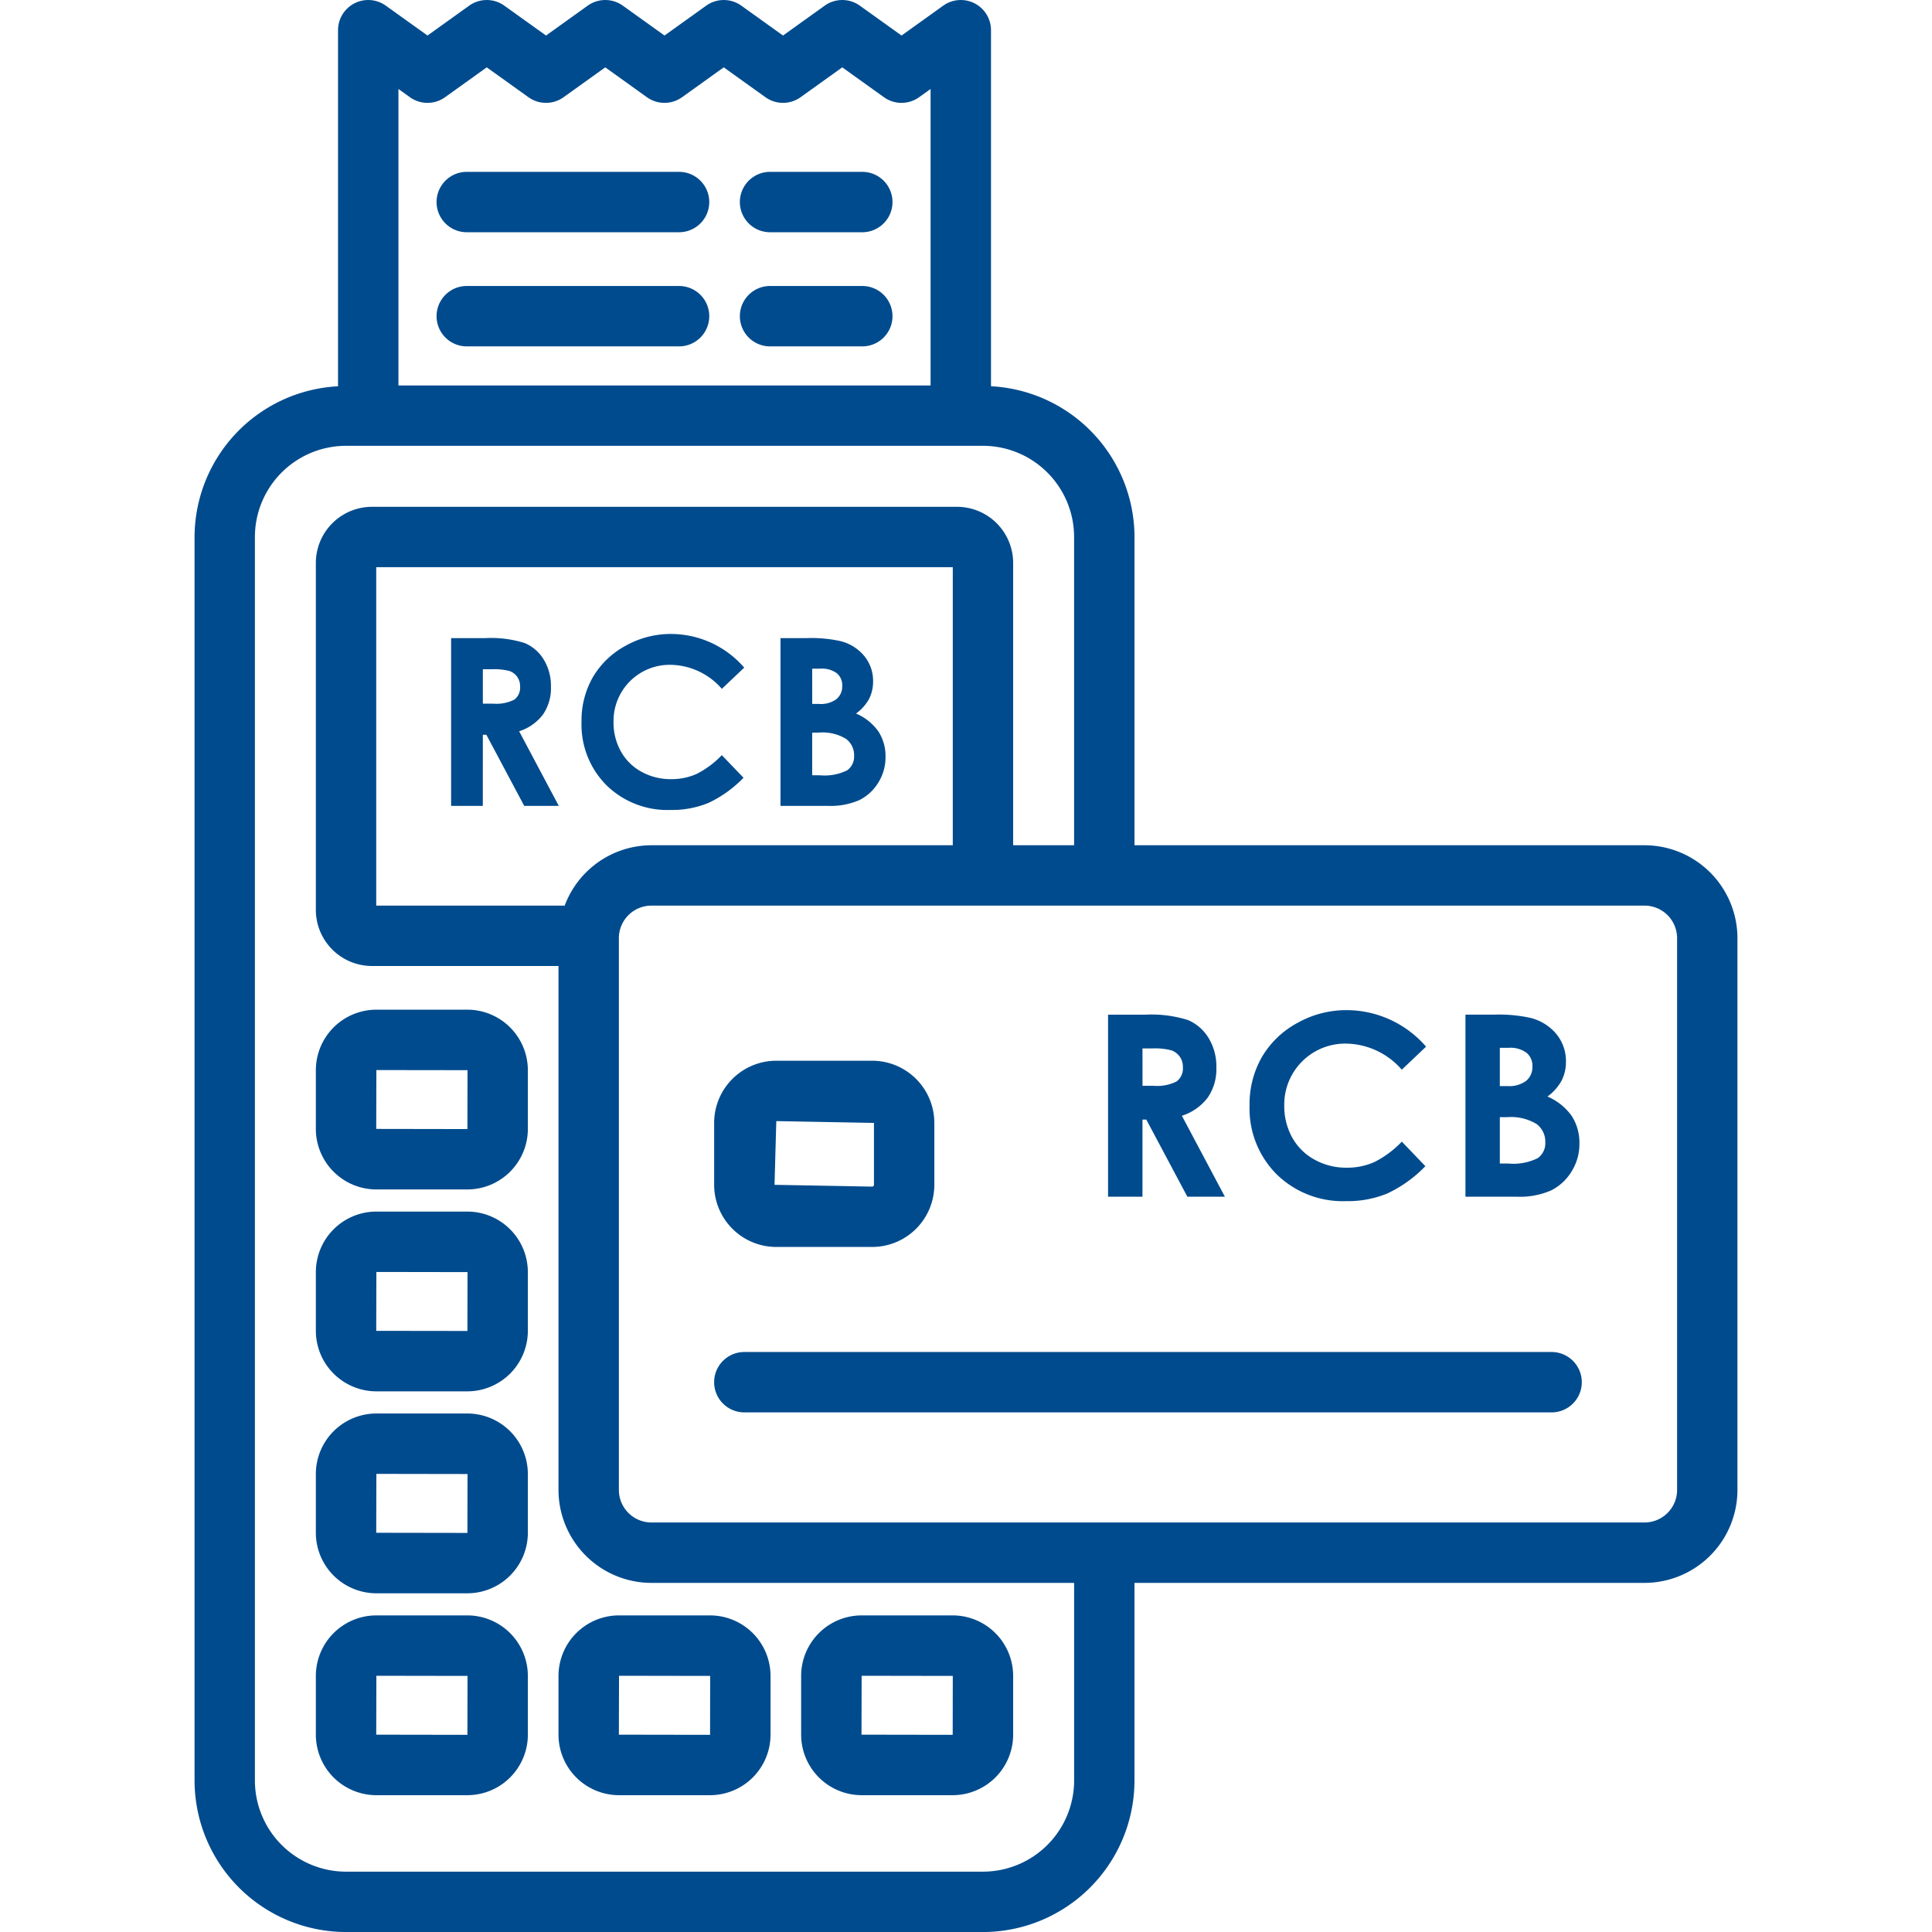
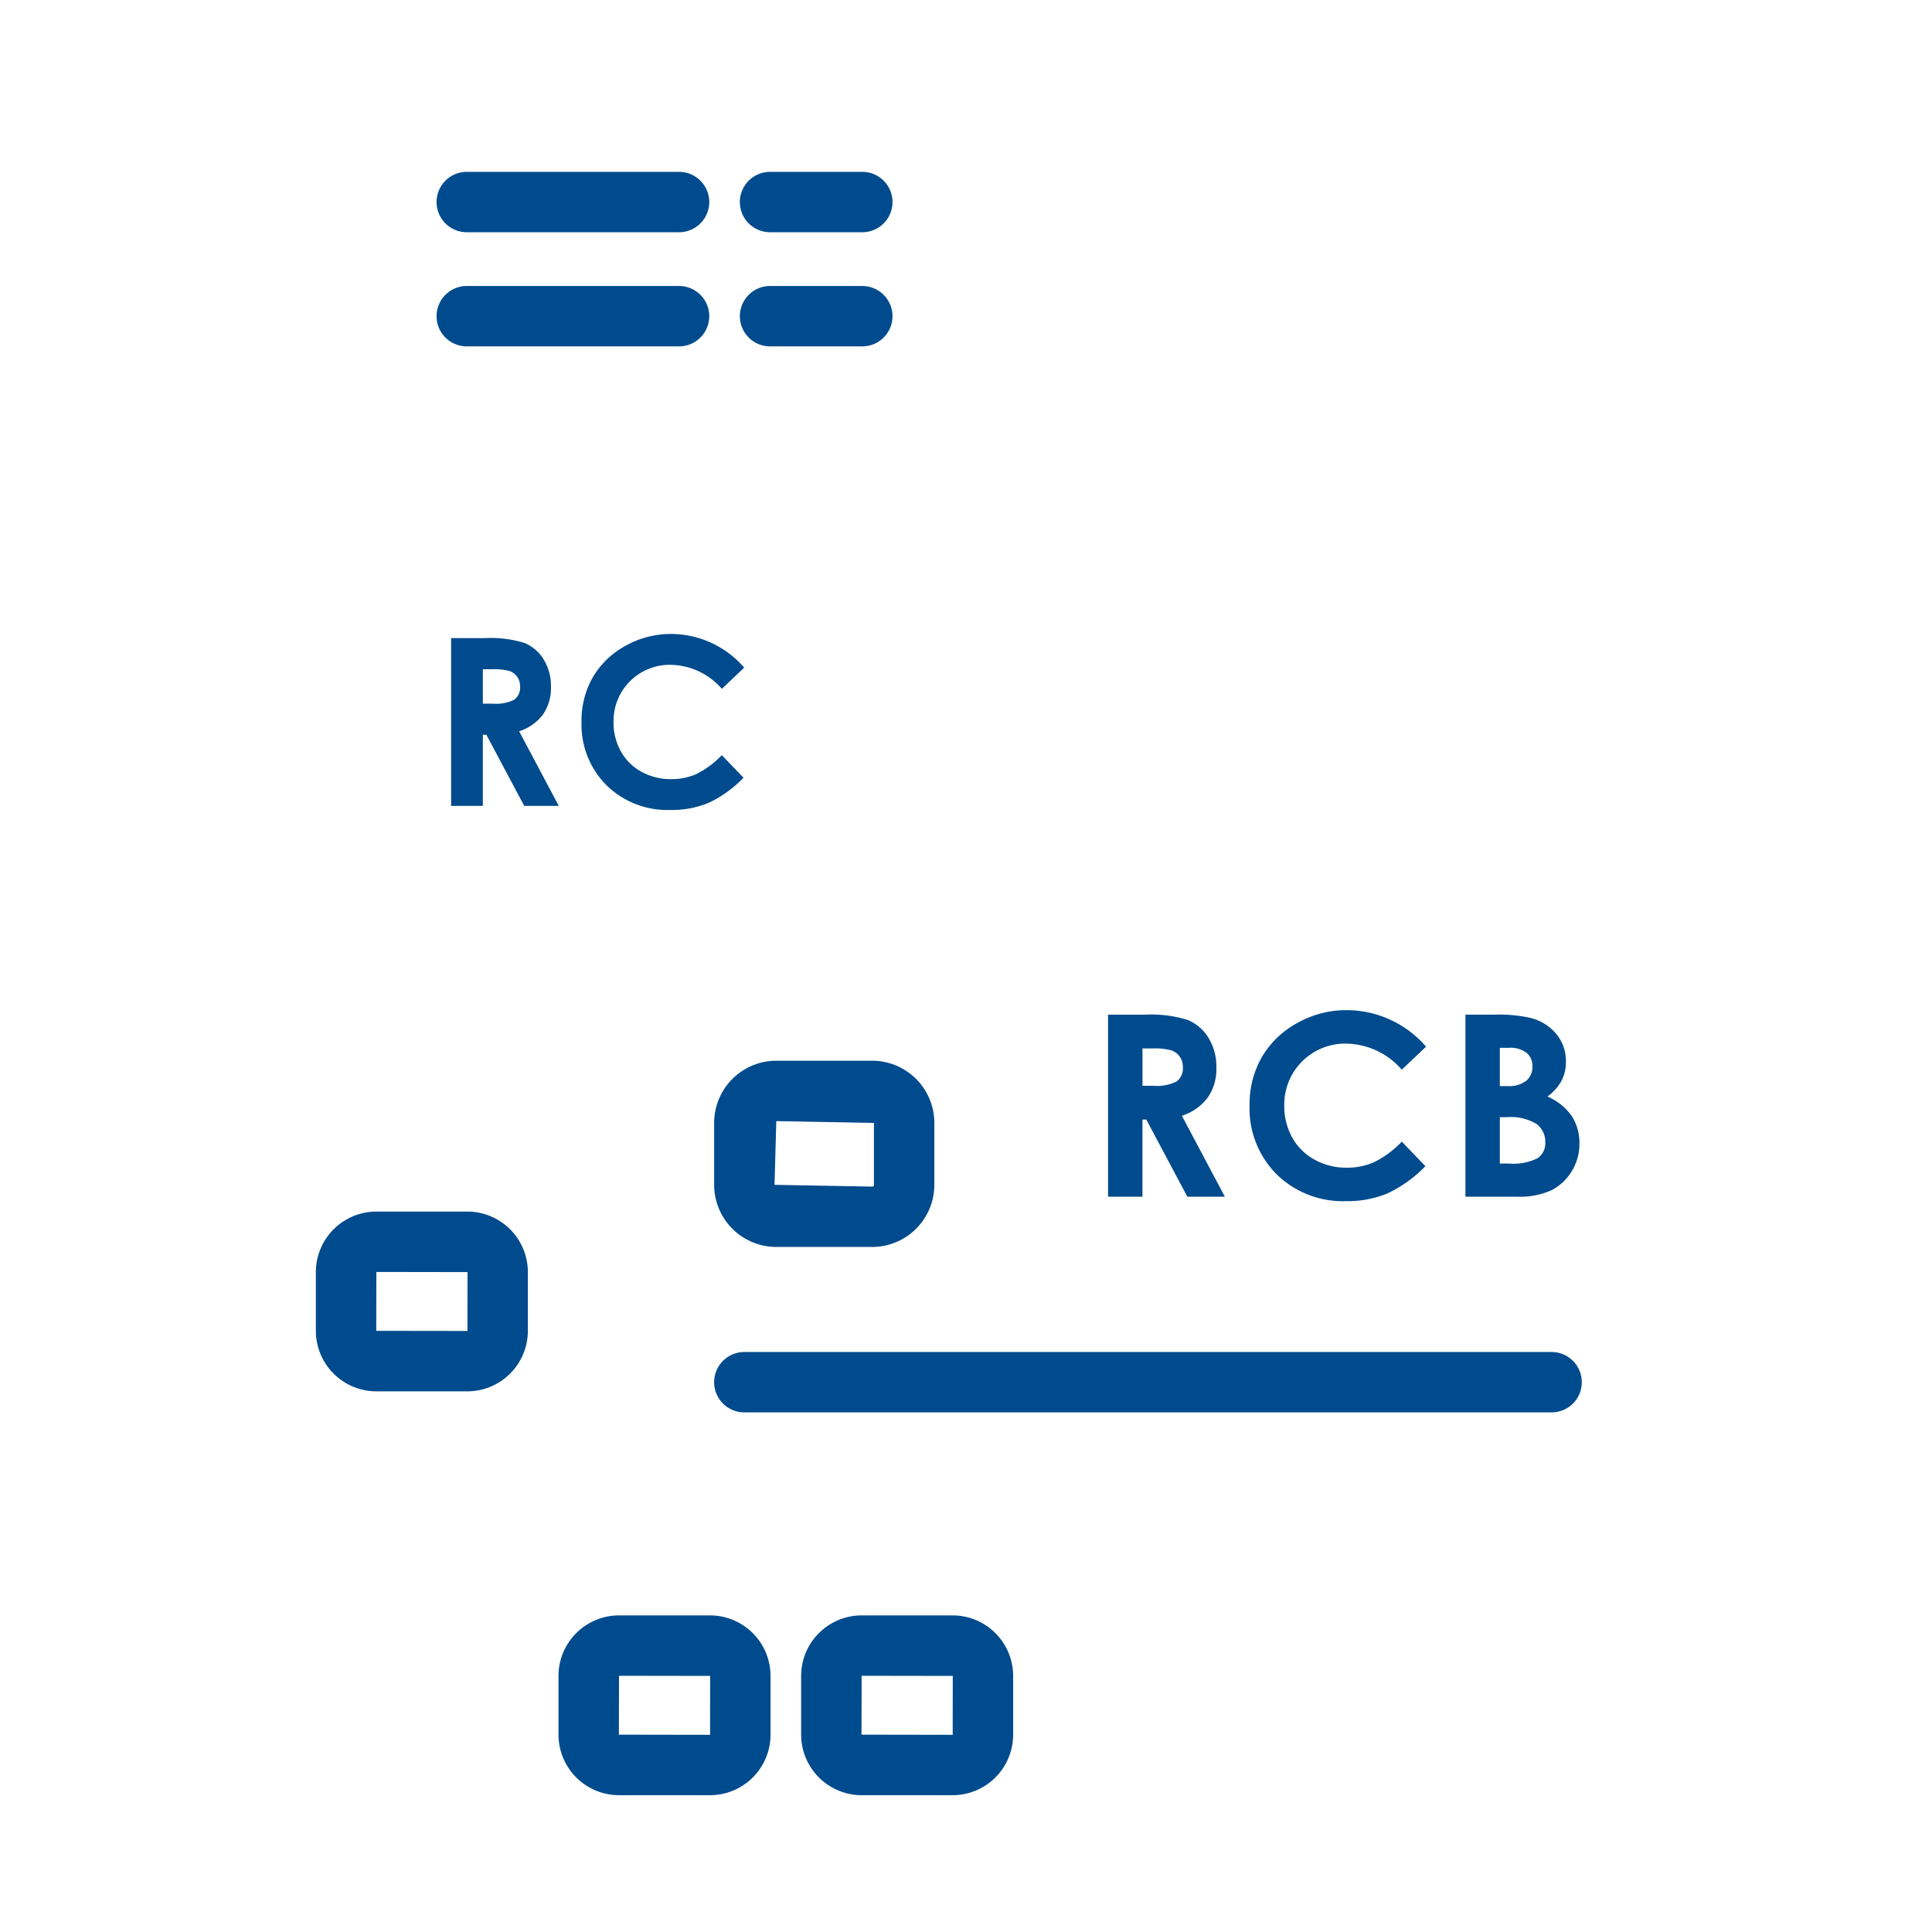
<svg xmlns="http://www.w3.org/2000/svg" id="Layer_1" data-name="Layer 1" width="64" height="64" viewBox="0 0 64 64">
  <defs>
    <style>.cls-1{fill:#004b8d;}</style>
  </defs>
  <path class="cls-1" d="M15.482,40.135H12.468A2.007,2.007,0,0,0,10.463,42.14v1.946a2.007,2.007,0,0,0,2.005,2.004h3.014a2.007,2.007,0,0,0,2.004-2.004V42.14A2.007,2.007,0,0,0,15.482,40.135Zm.002,3.955-3.021-.004.005-1.951,3.019.005Z" />
-   <path class="cls-1" d="M15.482,33.447H12.468a2.007,2.007,0,0,0-2.005,2.004V37.397a2.007,2.007,0,0,0,2.005,2.005h3.014a2.007,2.007,0,0,0,2.004-2.005V35.451A2.007,2.007,0,0,0,15.482,33.447Zm.002,3.955-3.021-.005.005-1.95,3.019.004Z" />
-   <path class="cls-1" d="M15.482,46.824H12.468a2.007,2.007,0,0,0-2.005,2.005v1.946a2.007,2.007,0,0,0,2.005,2.005h3.014a2.007,2.007,0,0,0,2.004-2.005V48.828A2.007,2.007,0,0,0,15.482,46.824Zm.002,3.956-3.021-.005.005-1.951,3.019.005Z" />
-   <path class="cls-1" d="M15.482,53.512H12.468a2.007,2.007,0,0,0-2.005,2.005v1.946a2.007,2.007,0,0,0,2.005,2.005h3.014a2.007,2.007,0,0,0,2.004-2.005V55.517A2.007,2.007,0,0,0,15.482,53.512Zm.002,3.956-3.021-.005.005-1.951,3.019.005Z" />
  <path class="cls-1" d="M18.501,55.517v1.946a2.007,2.007,0,0,0,2.005,2.005H23.52a2.007,2.007,0,0,0,2.005-2.005V55.517A2.007,2.007,0,0,0,23.52,53.512H20.506A2.007,2.007,0,0,0,18.501,55.517Zm5.024,0L23.522,57.468l-3.021-.005.005-1.951Z" />
  <path class="cls-1" d="M28.543,59.468h3.014a2.007,2.007,0,0,0,2.005-2.005V55.517A2.007,2.007,0,0,0,31.558,53.512H28.543a2.007,2.007,0,0,0-2.004,2.005v1.946A2.007,2.007,0,0,0,28.543,59.468Zm0-3.956,3.019.005-.003,1.951-3.021-.005Z" />
  <path class="cls-1" d="M15.995,24.341h.117L17.365,26.695h1.145l-1.313-2.471a1.59,1.59,0,0,0,.791-.557,1.536,1.536,0,0,0,.263-.916,1.674,1.674,0,0,0-.239-.902,1.354,1.354,0,0,0-.63-.547,3.73,3.73,0,0,0-1.314-.163H14.944V26.695h1.05Zm0-2.171h.293a1.993,1.993,0,0,1,.589.058.523.523,0,0,1,.351.51.495.495,0,0,1-.193.44,1.321,1.321,0,0,1-.704.131h-.336Z" />
  <path class="cls-1" d="M22.214,26.831a3.165,3.165,0,0,0,1.251-.232,3.939,3.939,0,0,0,1.165-.835l-.719-.749a3.057,3.057,0,0,1-.838.624,2.025,2.025,0,0,1-.842.171,1.979,1.979,0,0,1-.982-.245,1.717,1.717,0,0,1-.683-.676,1.964,1.964,0,0,1-.242-.984,1.86,1.86,0,0,1,1.888-1.882,2.293,2.293,0,0,1,1.7.796l.741-.703a3.213,3.213,0,0,0-2.424-1.115,3.048,3.048,0,0,0-1.511.394,2.793,2.793,0,0,0-1.078,1.037,2.88,2.88,0,0,0-.376,1.475,2.841,2.841,0,0,0,.826,2.105A2.885,2.885,0,0,0,22.214,26.831Z" />
-   <path class="cls-1" d="M28.468,26.504a1.545,1.545,0,0,0,.624-.575,1.574,1.574,0,0,0,.242-.854,1.505,1.505,0,0,0-.235-.844,1.754,1.754,0,0,0-.742-.594,1.485,1.485,0,0,0,.432-.485,1.252,1.252,0,0,0,.133-.577,1.294,1.294,0,0,0-.294-.847,1.493,1.493,0,0,0-.793-.492,4.504,4.504,0,0,0-1.109-.098H25.855V26.695h1.557A2.385,2.385,0,0,0,28.468,26.504ZM26.905,22.15h.273a.825.825,0,0,1,.544.153.514.514,0,0,1,.178.413.546.546,0,0,1-.187.44.861.861,0,0,1-.575.163h-.232Zm0,3.532V24.268h.221a1.503,1.503,0,0,1,.897.206.671.671,0,0,1,.27.563.556.556,0,0,1-.23.481,1.674,1.674,0,0,1-.891.165Z" />
  <path class="cls-1" d="M28.564,5.693H25.509a1,1,0,0,0,0,2h3.056a1,1,0,0,0,0-2Z" />
  <path class="cls-1" d="M28.564,9.474H25.509a1,1,0,0,0,0,2h3.056a1,1,0,0,0,0-2Z" />
  <path class="cls-1" d="M22.495,5.693h-7.033a1,1,0,0,0,0,2h7.033a1,1,0,0,0,0-2Z" />
  <path class="cls-1" d="M22.495,9.474h-7.033a1,1,0,0,0,0,2h7.033a1,1,0,0,0,0-2Z" />
-   <path class="cls-1" d="M54.478,28h-16.896V17.788a5.013,5.013,0,0,0-4.754-4.993V1a1.0 1,0,0,0-1.583-.812l-1.38.989L28.484.188a.999.999,0,0,0-1.165,0l-1.38.989L24.558.188a.999.999,0,0,0-1.165,0l-1.38.989L20.633.188a.999.999,0,0,0-1.165,0l-1.38.989L16.707.188a.999.999,0,0,0-1.165,0l-1.38.989L12.781.188a1.0 1,0,0,0-1.583.812V12.796A5.013,5.013,0,0,0,6.445,17.788V58.982a5.024,5.024,0,0,0,5.019,5.019H32.562a5.024,5.024,0,0,0,5.019-5.019V52.435h16.896a3.082,3.082,0,0,0,3.078-3.078V31.078A3.082,3.082,0,0,0,54.478,28Zm1.078,21.356a1.079,1.079,0,0,1-1.078,1.078H21.579A1.079,1.079,0,0,1,20.501,49.357V31.078a1.079,1.079,0,0,1,1.078-1.078H54.478a1.079,1.079,0,0,1,1.078,1.078ZM31.562,28H21.579a3.075,3.075,0,0,0-2.873,2H12.463V18.788H31.562ZM13.199,2.948,13.579,3.22a.999.999,0,0,0,1.165,0l1.38-.989L17.505,3.22a.999.999,0,0,0,1.165,0l1.38-.989L21.43,3.22a.999.999,0,0,0,1.165,0l1.38-.989L25.356,3.22a.999.999,0,0,0,1.165,0l1.38-.989L29.282,3.22a.999.999,0,0,0,1.165,0l.38-.272v9.821H13.199ZM35.582,58.982a3.023,3.023,0,0,1-3.019,3.019H11.463a3.022,3.022,0,0,1-3.019-3.019V17.788a3.022,3.022,0,0,1,3.019-3.02H32.562a3.023,3.023,0,0,1,3.019,3.02V28h-2.019V18.647a1.861,1.861,0,0,0-1.859-1.858H12.322a1.861,1.861,0,0,0-1.859,1.858V30.142a1.861,1.861,0,0,0,1.859,1.858H18.501V49.357a3.082,3.082,0,0,0,3.078,3.078H35.582Z" />
  <path class="cls-1" d="M25.716,41.307h3.176a2.061,2.061,0,0,0,2.059-2.059V37.198A2.061,2.061,0,0,0,28.892,35.138H25.716a2.061,2.061,0,0,0-2.059,2.06v2.051A2.061,2.061,0,0,0,25.716,41.307Zm0-4.169,3.235.06v2.051a.059.059,0,0,1-.059.059l-3.235-.059Z" />
  <path class="cls-1" d="M51.399,44.787H24.657a1,1,0,0,0,0,2H51.399a1,1,0,0,0,0-2Z" />
  <path class="cls-1" d="M37.846,39.642V37.088h.127l1.36,2.555h1.243l-1.425-2.682a1.725,1.725,0,0,0,.858-.604,1.667,1.667,0,0,0,.285-.994,1.817,1.817,0,0,0-.259-.979,1.469,1.469,0,0,0-.683-.594,4.045,4.045,0,0,0-1.426-.177H36.706v6.03h1.14Zm0-4.911h.318a2.162,2.162,0,0,1,.639.063.568.568,0,0,1,.381.554.537.537,0,0,1-.209.477,1.433,1.433,0,0,1-.763.143h-.365Z" />
  <path class="cls-1" d="M44.595,39.789a3.434,3.434,0,0,0,1.358-.252,4.272,4.272,0,0,0,1.264-.906l-.78-.813a3.315,3.315,0,0,1-.91.677,2.197,2.197,0,0,1-.914.186,2.148,2.148,0,0,1-1.066-.266,1.864,1.864,0,0,1-.741-.733,2.131,2.131,0,0,1-.263-1.068,2.018,2.018,0,0,1,2.049-2.043,2.489,2.489,0,0,1,1.844.864l.804-.763a3.487,3.487,0,0,0-2.63-1.21,3.307,3.307,0,0,0-1.639.428A3.031,3.031,0,0,0,41.802,35.016a3.125,3.125,0,0,0-.408,1.601,3.082,3.082,0,0,0,.897,2.284A3.131,3.131,0,0,0,44.595,39.789Z" />
  <path class="cls-1" d="M51.381,39.435a1.677,1.677,0,0,0,.677-.624,1.708,1.708,0,0,0,.262-.926,1.632,1.632,0,0,0-.254-.916,1.903,1.903,0,0,0-.805-.645,1.612,1.612,0,0,0,.469-.527,1.359,1.359,0,0,0,.144-.626,1.405,1.405,0,0,0-.319-.919,1.621,1.621,0,0,0-.861-.534,4.889,4.889,0,0,0-1.204-.107h-.945V39.642h1.69A2.588,2.588,0,0,0,51.381,39.435Zm-1.697-4.725h.296a.895.895,0,0,1,.59.166.557.557,0,0,1,.193.448.592.592,0,0,1-.203.477.934.934,0,0,1-.624.177h-.252Zm0,3.833V37.008h.24a1.631,1.631,0,0,1,.973.224.728.728,0,0,1,.293.611.603.603,0,0,1-.25.522,1.816,1.816,0,0,1-.967.179Z" />
</svg>